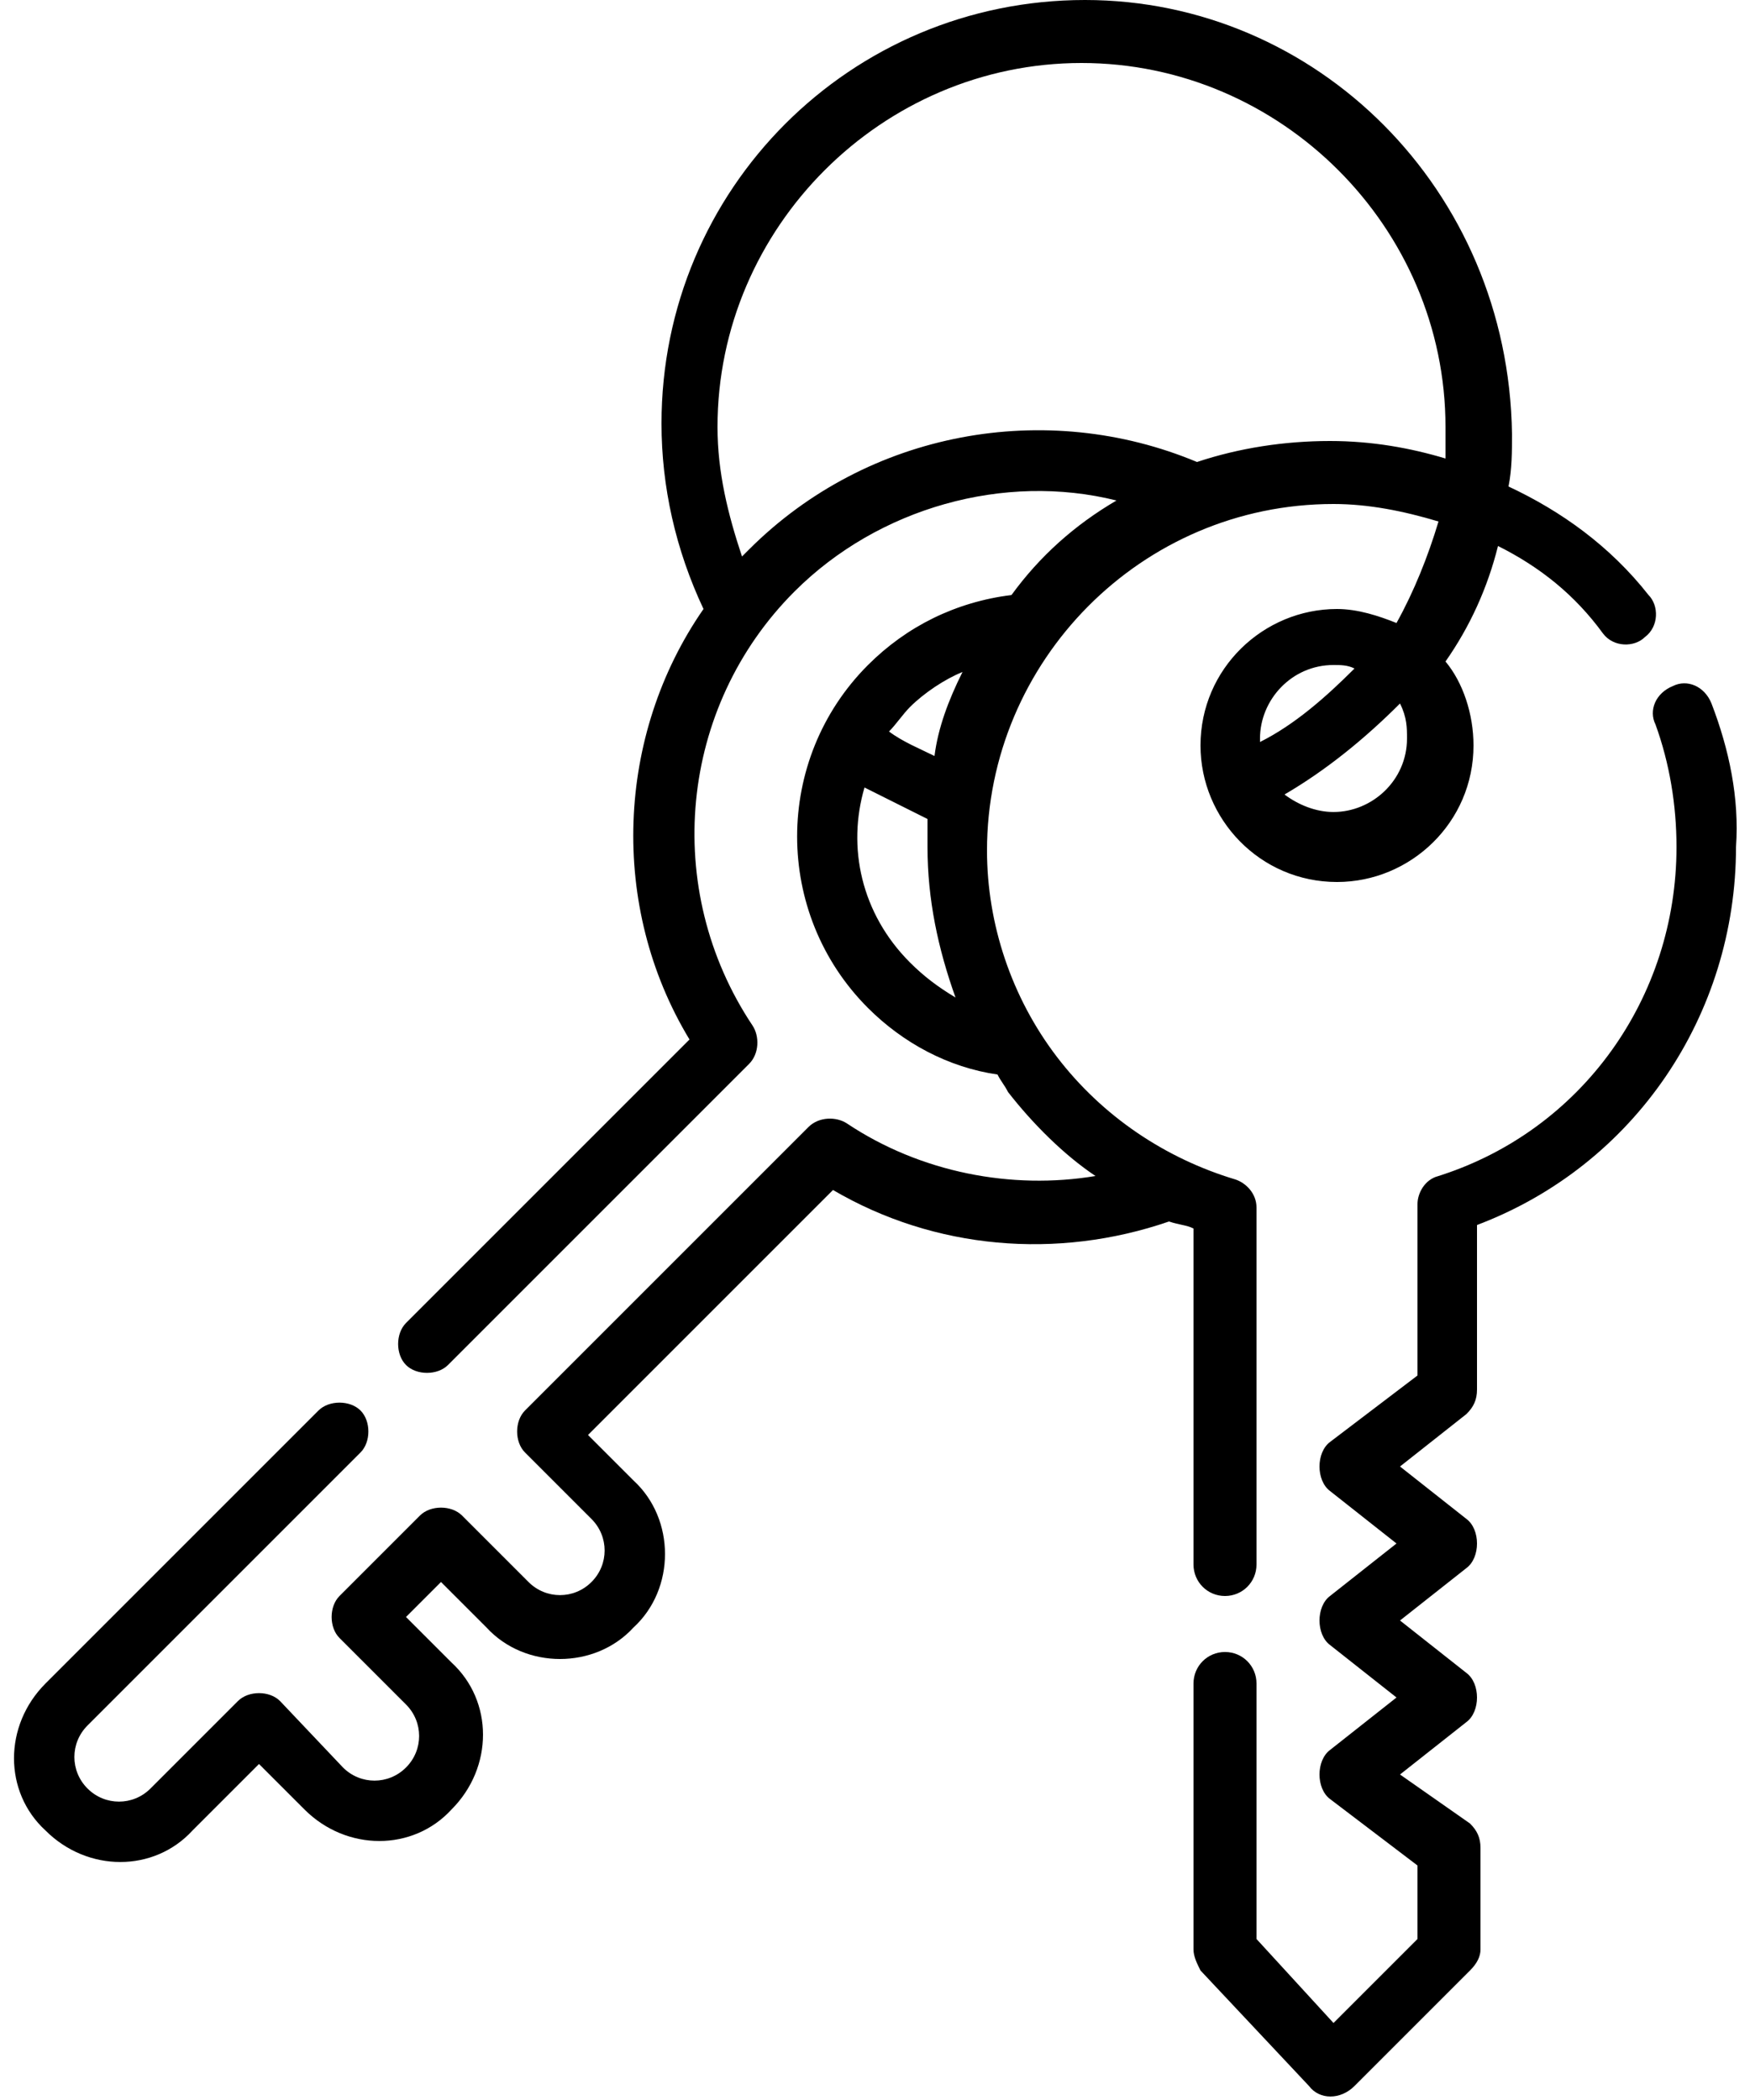
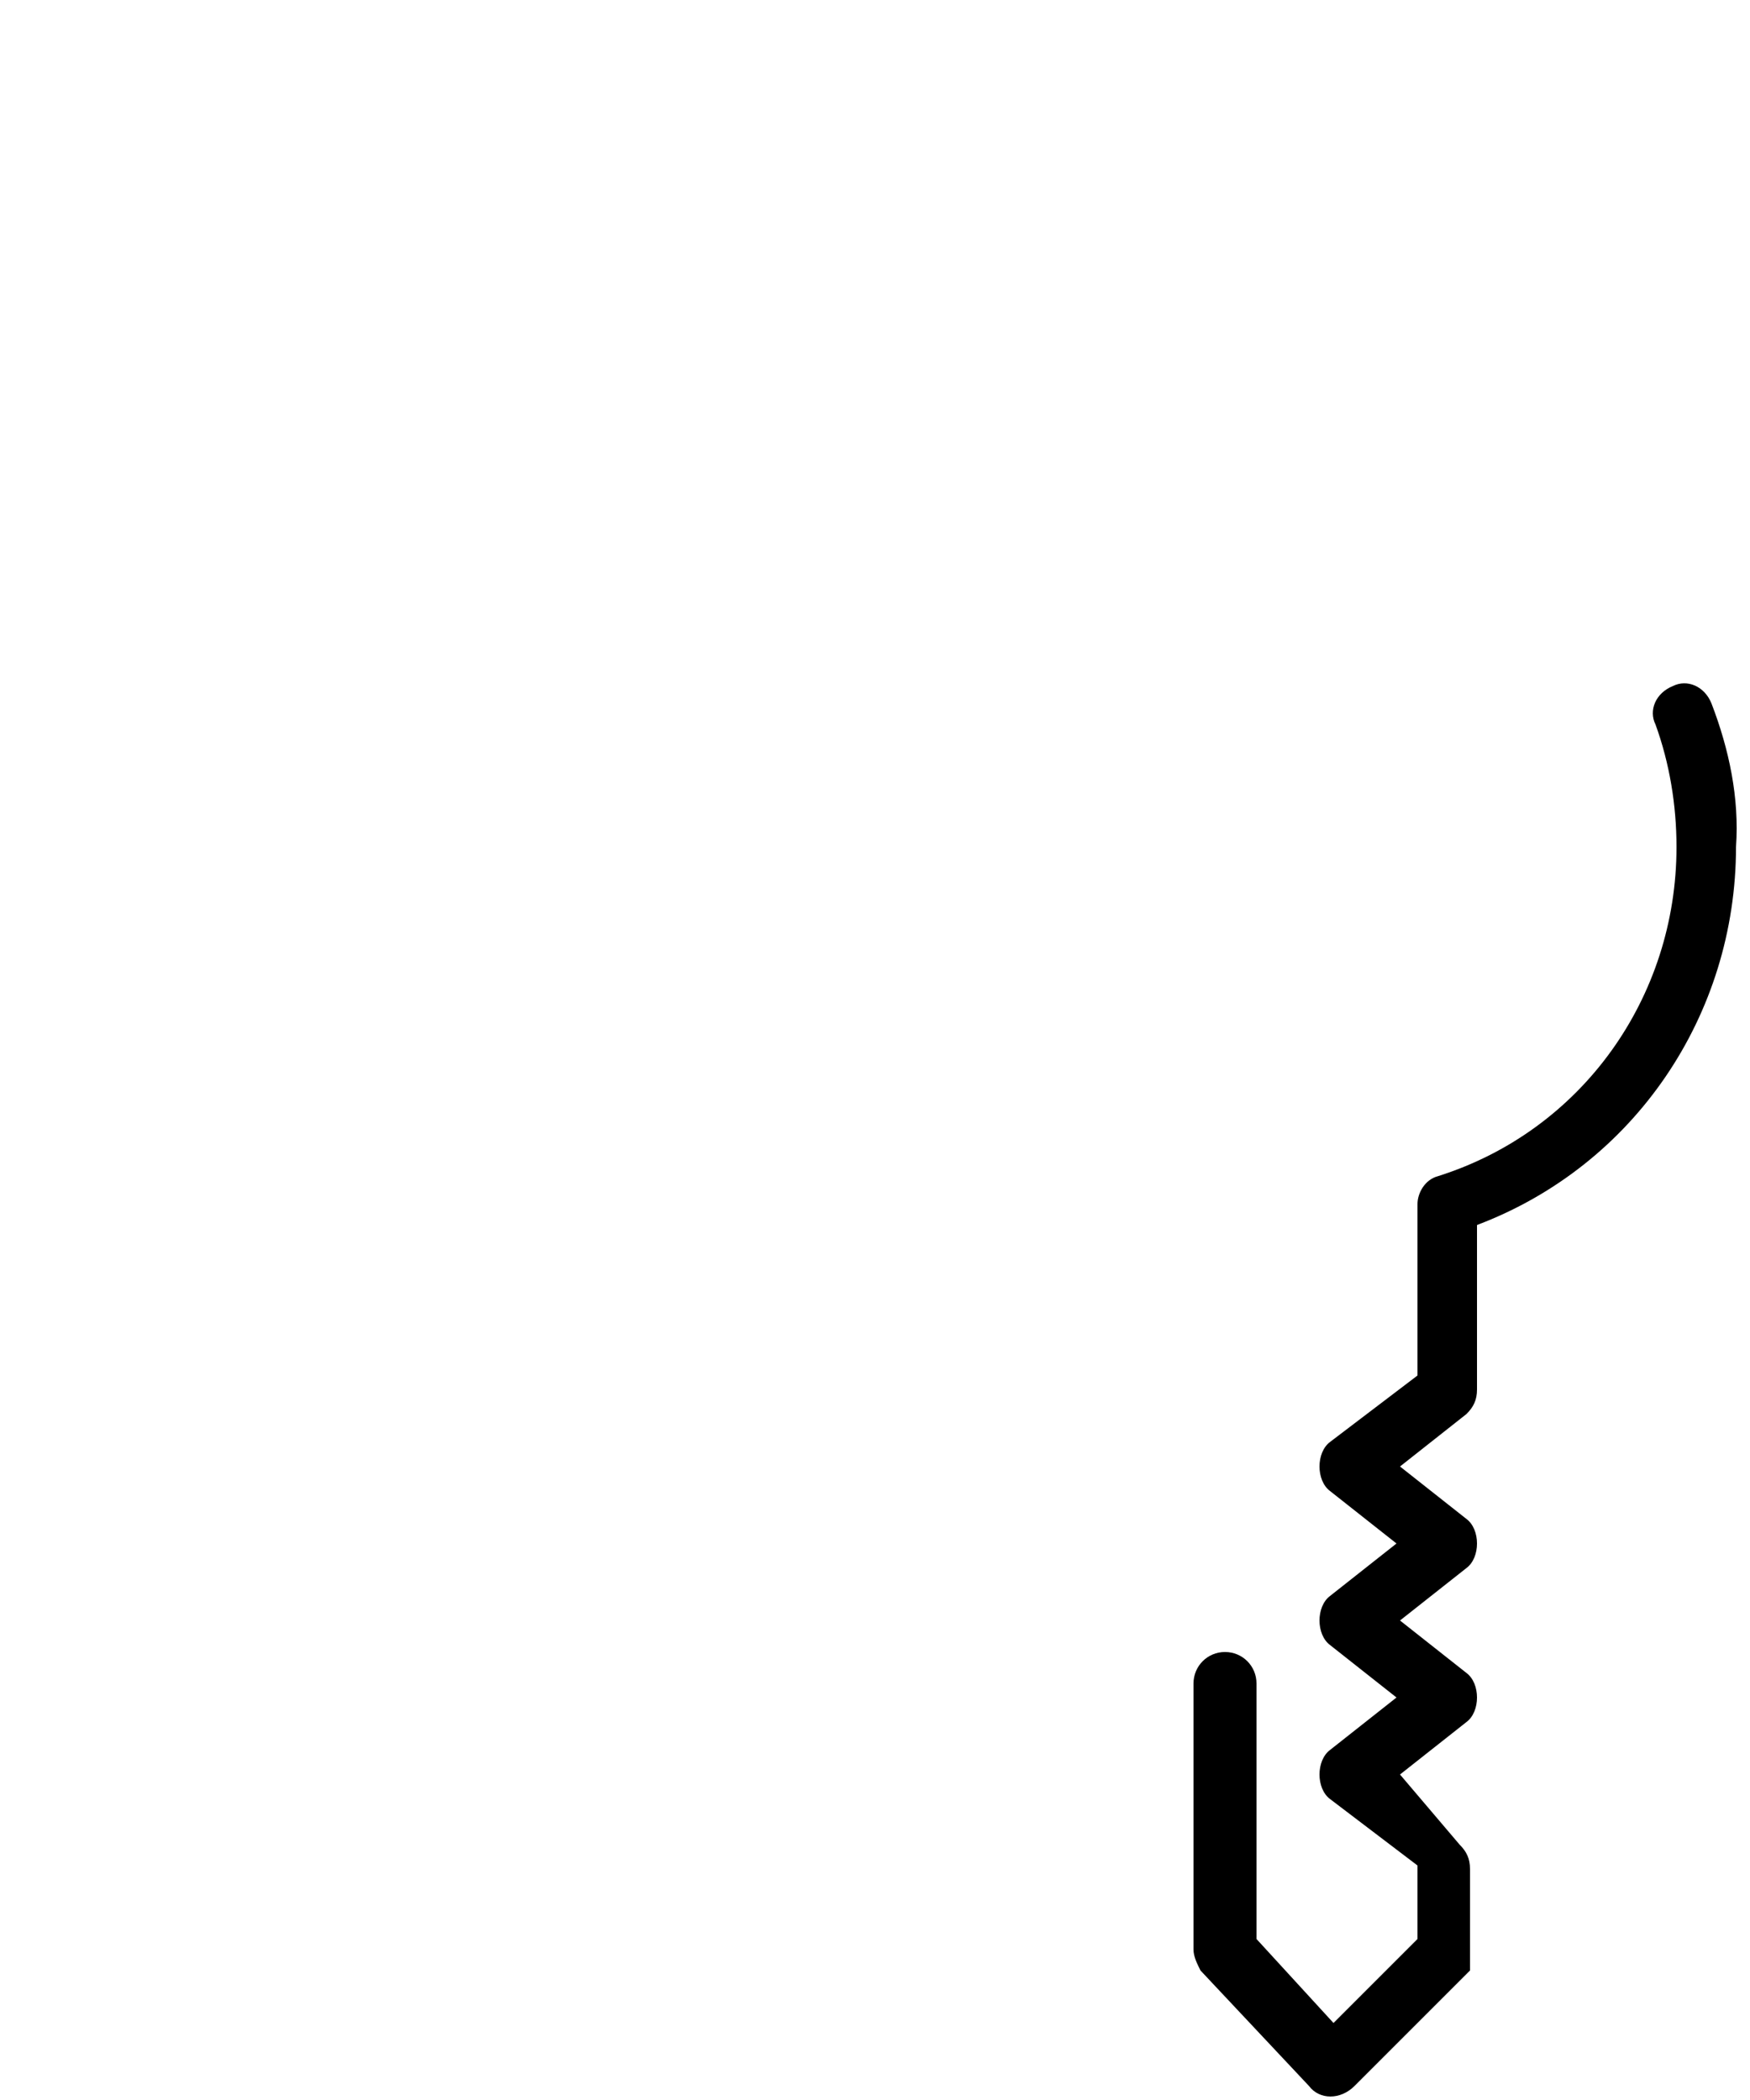
<svg xmlns="http://www.w3.org/2000/svg" version="1.1" id="Слой_1" x="0px" y="0px" width="50px" height="60px" viewBox="0 0 50 60" style="enable-background:new 0 0 50 60;" xml:space="preserve">
-   <path class="st0" d="M34.1,35.1v9.6c0,0.5,0.4,0.9,0.9,0.9c0.5,0,0.9-0.4,0.9-0.9V34.5c0-0.4-0.3-0.7-0.6-0.8  c-2-0.6-3.8-1.8-5.1-3.5c-1.3-1.7-2-3.8-2-5.9c0-5.4,4.4-9.9,9.9-9.9c1,0,2,0.2,3,0.5c-0.3,1-0.7,2-1.2,2.9  c-0.5-0.2-1.1-0.4-1.7-0.4c-2.1,0-3.9,1.7-3.9,3.9c0,2.1,1.7,3.9,3.9,3.9c2.1,0,3.9-1.7,3.9-3.9c0-0.9-0.3-1.8-0.8-2.4  c0.7-1,1.2-2.1,1.5-3.3c1.2,0.6,2.2,1.4,3,2.5c0.3,0.4,0.9,0.4,1.2,0.1c0.4-0.3,0.4-0.9,0.1-1.2c-1.1-1.4-2.5-2.4-4-3.1  c0.1-0.5,0.1-1,0.1-1.5C43.1,5.4,37.6,0,31,0c-6.7,0-12.1,5.4-12.1,12.1c0,1.8,0.4,3.6,1.2,5.3c-2.5,3.6-2.7,8.5-0.4,12.3l-8.1,8.1  c-0.3,0.3-0.3,0.9,0,1.2c0.3,0.3,0.9,0.3,1.2,0l8.6-8.6c0.3-0.3,0.3-0.8,0.1-1.1c-2.6-3.9-2.1-9.1,1.2-12.4c2.4-2.4,6-3.4,9.2-2.6  c-1.2,0.7-2.2,1.6-3,2.7c-1.6,0.2-3,0.9-4.1,2c-2.7,2.7-2.7,7.1,0,9.8c1,1,2.3,1.7,3.7,1.9c0.1,0.2,0.2,0.3,0.3,0.5  c0.7,0.9,1.6,1.8,2.5,2.4c-2.4,0.4-5-0.1-7.1-1.5c-0.3-0.2-0.8-0.2-1.1,0.1L15,40.3c-0.3,0.3-0.3,0.9,0,1.2l1.9,1.9  c0.5,0.5,0.5,1.3,0,1.8c-0.5,0.5-1.3,0.5-1.8,0l-1.9-1.9c-0.3-0.3-0.9-0.3-1.2,0l-2.3,2.3c-0.3,0.3-0.3,0.9,0,1.2l1.9,1.9  c0.5,0.5,0.5,1.3,0,1.8c-0.5,0.5-1.3,0.5-1.8,0L8,48.6c-0.3-0.3-0.9-0.3-1.2,0l-2.5,2.5c-0.5,0.5-1.3,0.5-1.8,0  c-0.5-0.5-0.5-1.3,0-1.8l7.8-7.8c0.3-0.3,0.3-0.9,0-1.2c-0.3-0.3-0.9-0.3-1.2,0l-7.8,7.8c-1.2,1.2-1.2,3.1,0,4.2  c1.2,1.2,3.1,1.2,4.2,0l1.9-1.9l1.3,1.3c1.2,1.2,3.1,1.2,4.2,0c1.2-1.2,1.2-3.1,0-4.2l-1.3-1.3l1-1l1.3,1.3c1.1,1.2,3.1,1.2,4.2,0  c1.2-1.1,1.2-3.1,0-4.2l-1.3-1.3l7-7c2.9,1.7,6.4,2,9.6,0.9C33.7,35,33.9,35,34.1,35.1z M38.1,19c0.2,0,0.4,0,0.6,0.1  c-0.8,0.8-1.7,1.6-2.7,2.1c0,0,0,0,0-0.1C36,20,36.9,19,38.1,19z M40.2,21.1c0,1.2-1,2.1-2.1,2.1c-0.5,0-1-0.2-1.4-0.5  c1.2-0.7,2.3-1.6,3.3-2.6C40.2,20.5,40.2,20.8,40.2,21.1z M21.4,15.7c-0.1,0.1-0.1,0.1-0.2,0.2c-0.4-1.2-0.7-2.4-0.7-3.7  c0-5.7,4.7-10.4,10.4-10.4s10.4,4.7,10.4,10.4c0,0.3,0,0.6,0,0.9c-1-0.3-2.1-0.5-3.3-0.5c-1.3,0-2.6,0.2-3.8,0.6  C29.9,11.4,24.8,12.3,21.4,15.7z M27.5,19.2c-0.4,0.8-0.7,1.6-0.8,2.4c-0.4-0.2-0.9-0.4-1.3-0.7c0.2-0.2,0.4-0.5,0.6-0.7  C26.4,19.8,27,19.4,27.5,19.2z M26,27.5c-1.4-1.4-1.8-3.3-1.3-5c0.6,0.3,1.2,0.6,1.8,0.9c0,0.3,0,0.5,0,0.8c0,1.5,0.3,2.9,0.8,4.3  C26.8,28.2,26.4,27.9,26,27.5z" />
-   <path class="st0" d="M48.9,20.1c-0.2-0.5-0.7-0.7-1.1-0.5c-0.5,0.2-0.7,0.7-0.5,1.1c0.4,1.1,0.6,2.3,0.6,3.5c0,4.3-2.7,8.1-6.8,9.4  c-0.4,0.1-0.6,0.5-0.6,0.8v4.9L38,41.2c-0.4,0.3-0.4,1.1,0,1.4l1.9,1.5L38,45.6c-0.4,0.3-0.4,1.1,0,1.4l1.9,1.5L38,50  c-0.4,0.3-0.4,1.1,0,1.4l2.5,1.9v2.1l-2.4,2.4l-2.2-2.4v-7.3c0-0.5-0.4-0.9-0.9-0.9c-0.5,0-0.9,0.4-0.9,0.9v7.6  c0,0.2,0.1,0.4,0.2,0.6l3.1,3.3c0.3,0.4,0.9,0.4,1.3,0l3.3-3.3c0.2-0.2,0.3-0.4,0.3-0.6v-2.9c0-0.3-0.1-0.5-0.3-0.7L40,50.7l1.9-1.5  c0.4-0.3,0.4-1.1,0-1.4L40,46.3l1.9-1.5c0.4-0.3,0.4-1.1,0-1.4L40,41.9l1.9-1.5c0.2-0.2,0.3-0.4,0.3-0.7V35c4.5-1.7,7.4-6,7.4-10.8  C49.7,22.8,49.4,21.4,48.9,20.1z" />
+   <path class="st0" d="M48.9,20.1c-0.2-0.5-0.7-0.7-1.1-0.5c-0.5,0.2-0.7,0.7-0.5,1.1c0.4,1.1,0.6,2.3,0.6,3.5c0,4.3-2.7,8.1-6.8,9.4  c-0.4,0.1-0.6,0.5-0.6,0.8v4.9L38,41.2c-0.4,0.3-0.4,1.1,0,1.4l1.9,1.5L38,45.6c-0.4,0.3-0.4,1.1,0,1.4l1.9,1.5L38,50  c-0.4,0.3-0.4,1.1,0,1.4l2.5,1.9v2.1l-2.4,2.4l-2.2-2.4v-7.3c0-0.5-0.4-0.9-0.9-0.9c-0.5,0-0.9,0.4-0.9,0.9v7.6  c0,0.2,0.1,0.4,0.2,0.6l3.1,3.3c0.3,0.4,0.9,0.4,1.3,0l3.3-3.3v-2.9c0-0.3-0.1-0.5-0.3-0.7L40,50.7l1.9-1.5  c0.4-0.3,0.4-1.1,0-1.4L40,46.3l1.9-1.5c0.4-0.3,0.4-1.1,0-1.4L40,41.9l1.9-1.5c0.2-0.2,0.3-0.4,0.3-0.7V35c4.5-1.7,7.4-6,7.4-10.8  C49.7,22.8,49.4,21.4,48.9,20.1z" />
</svg>